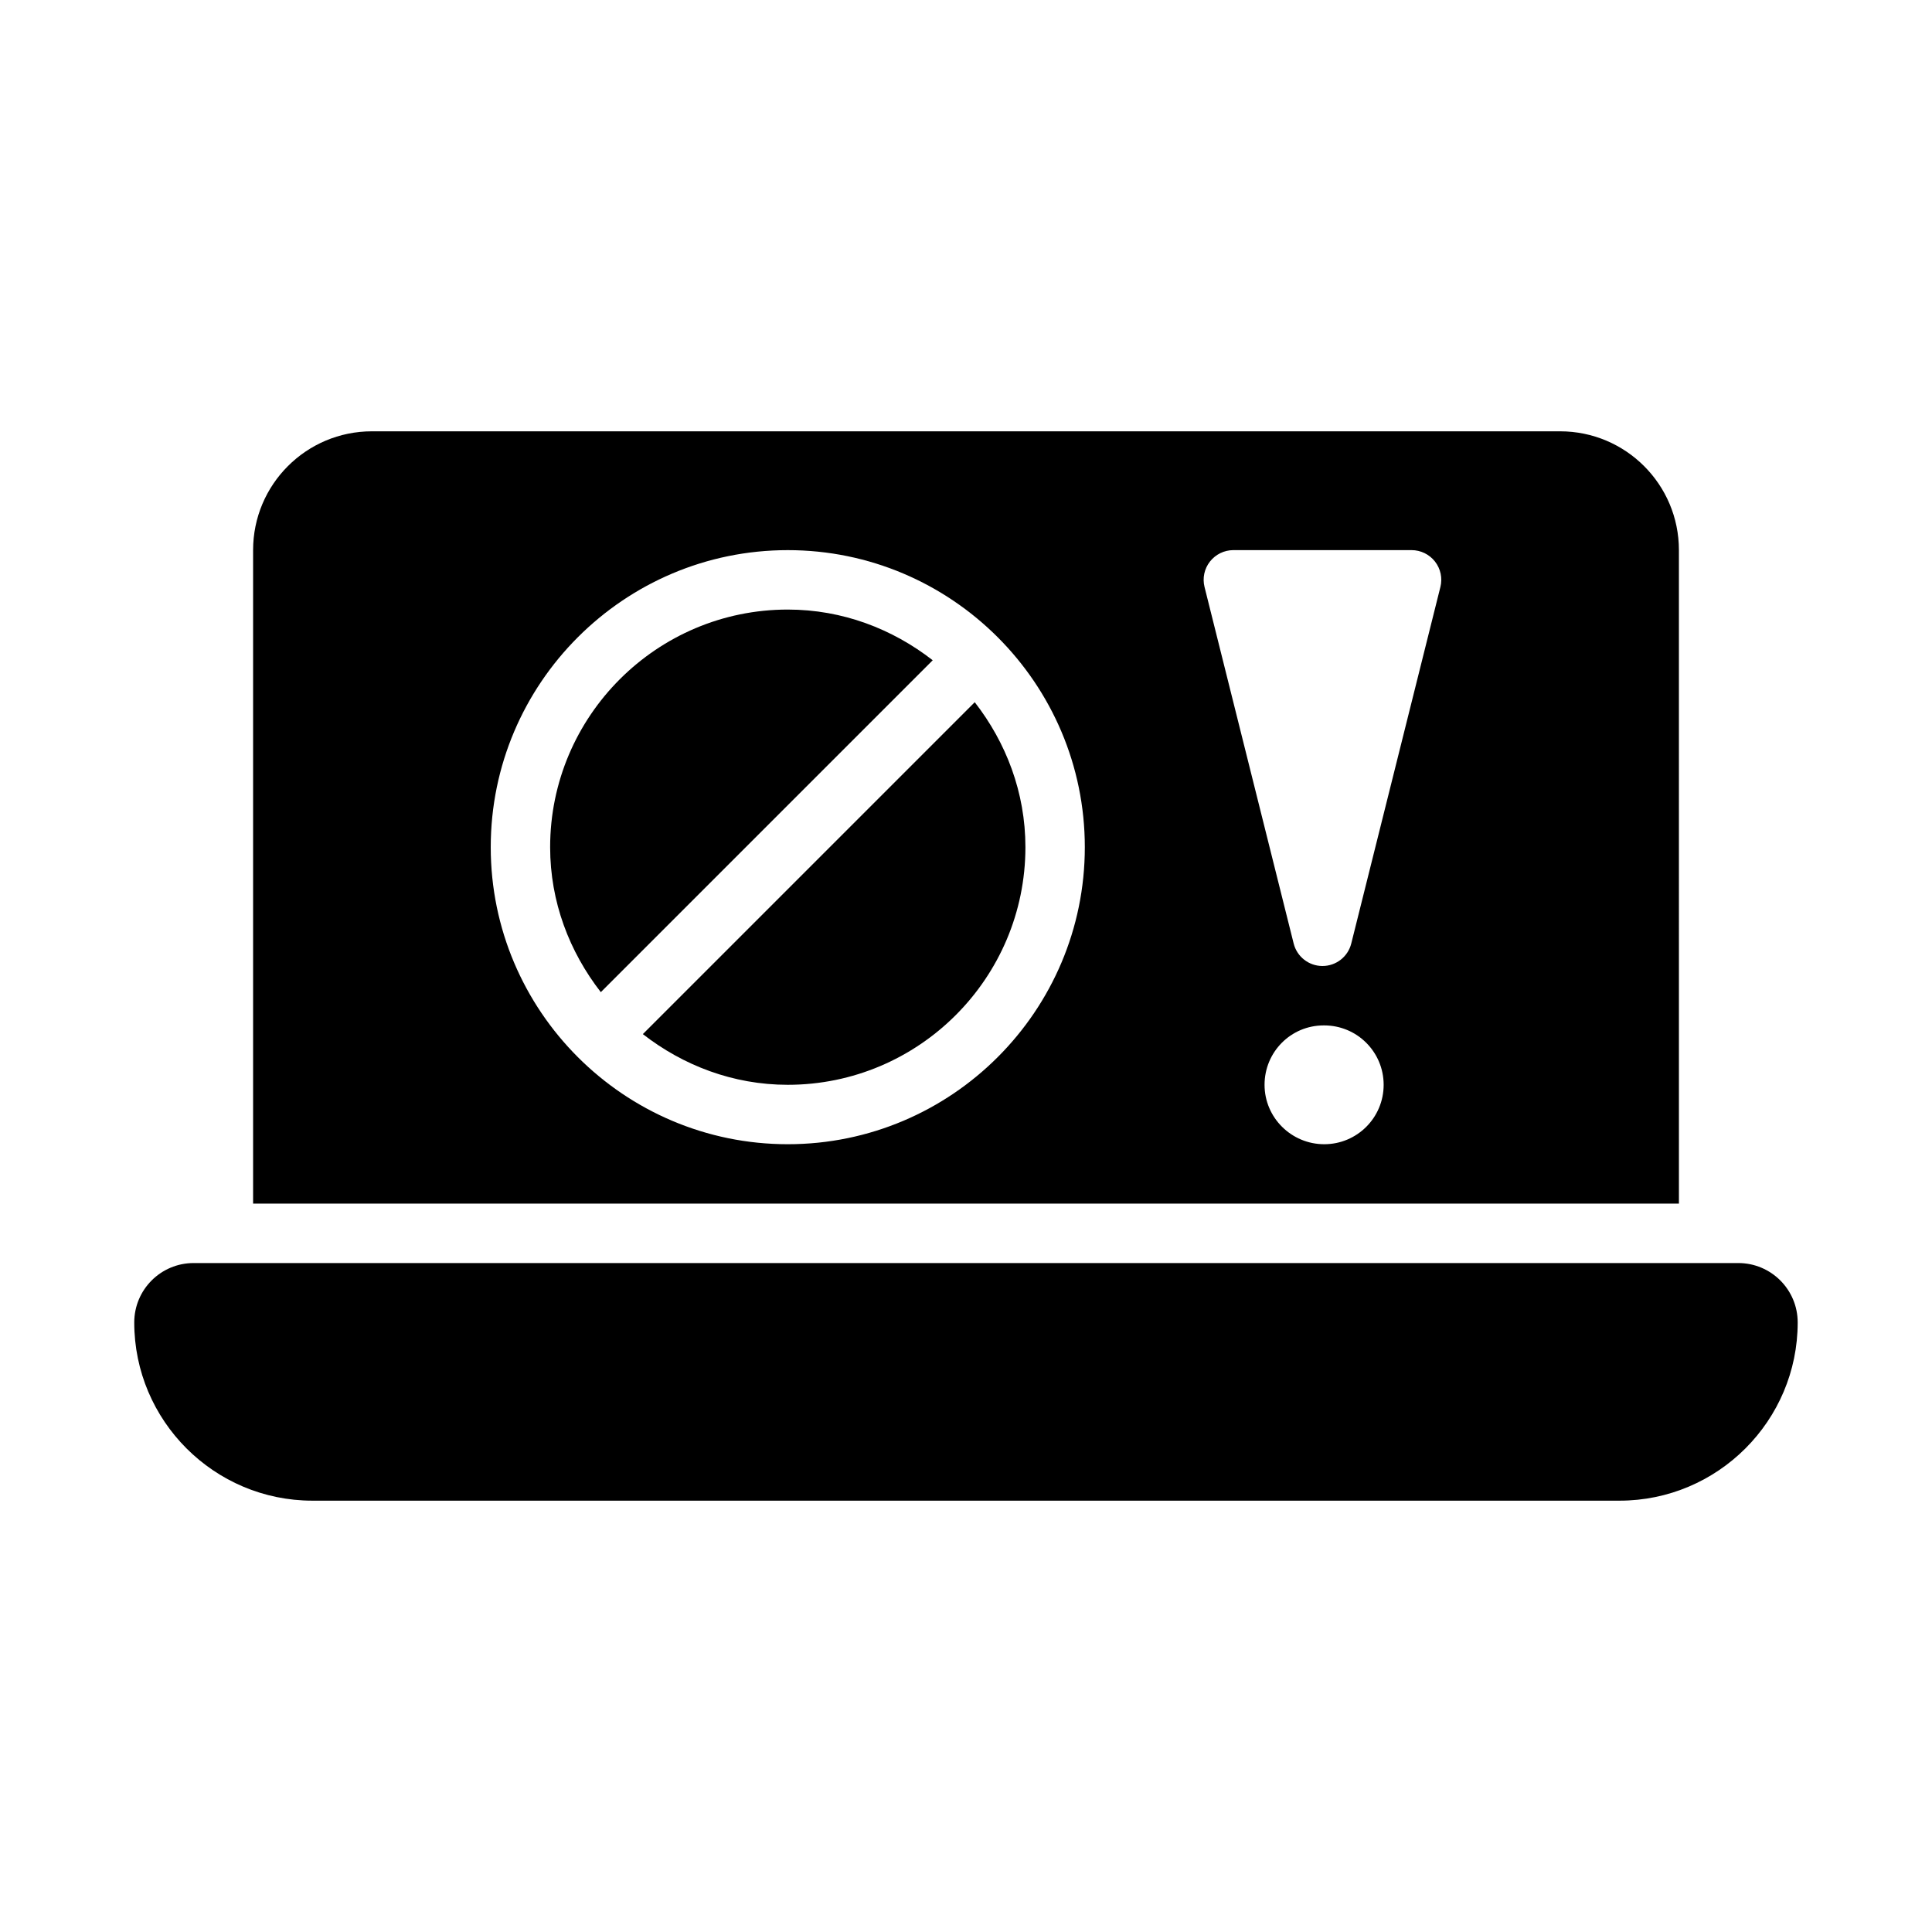
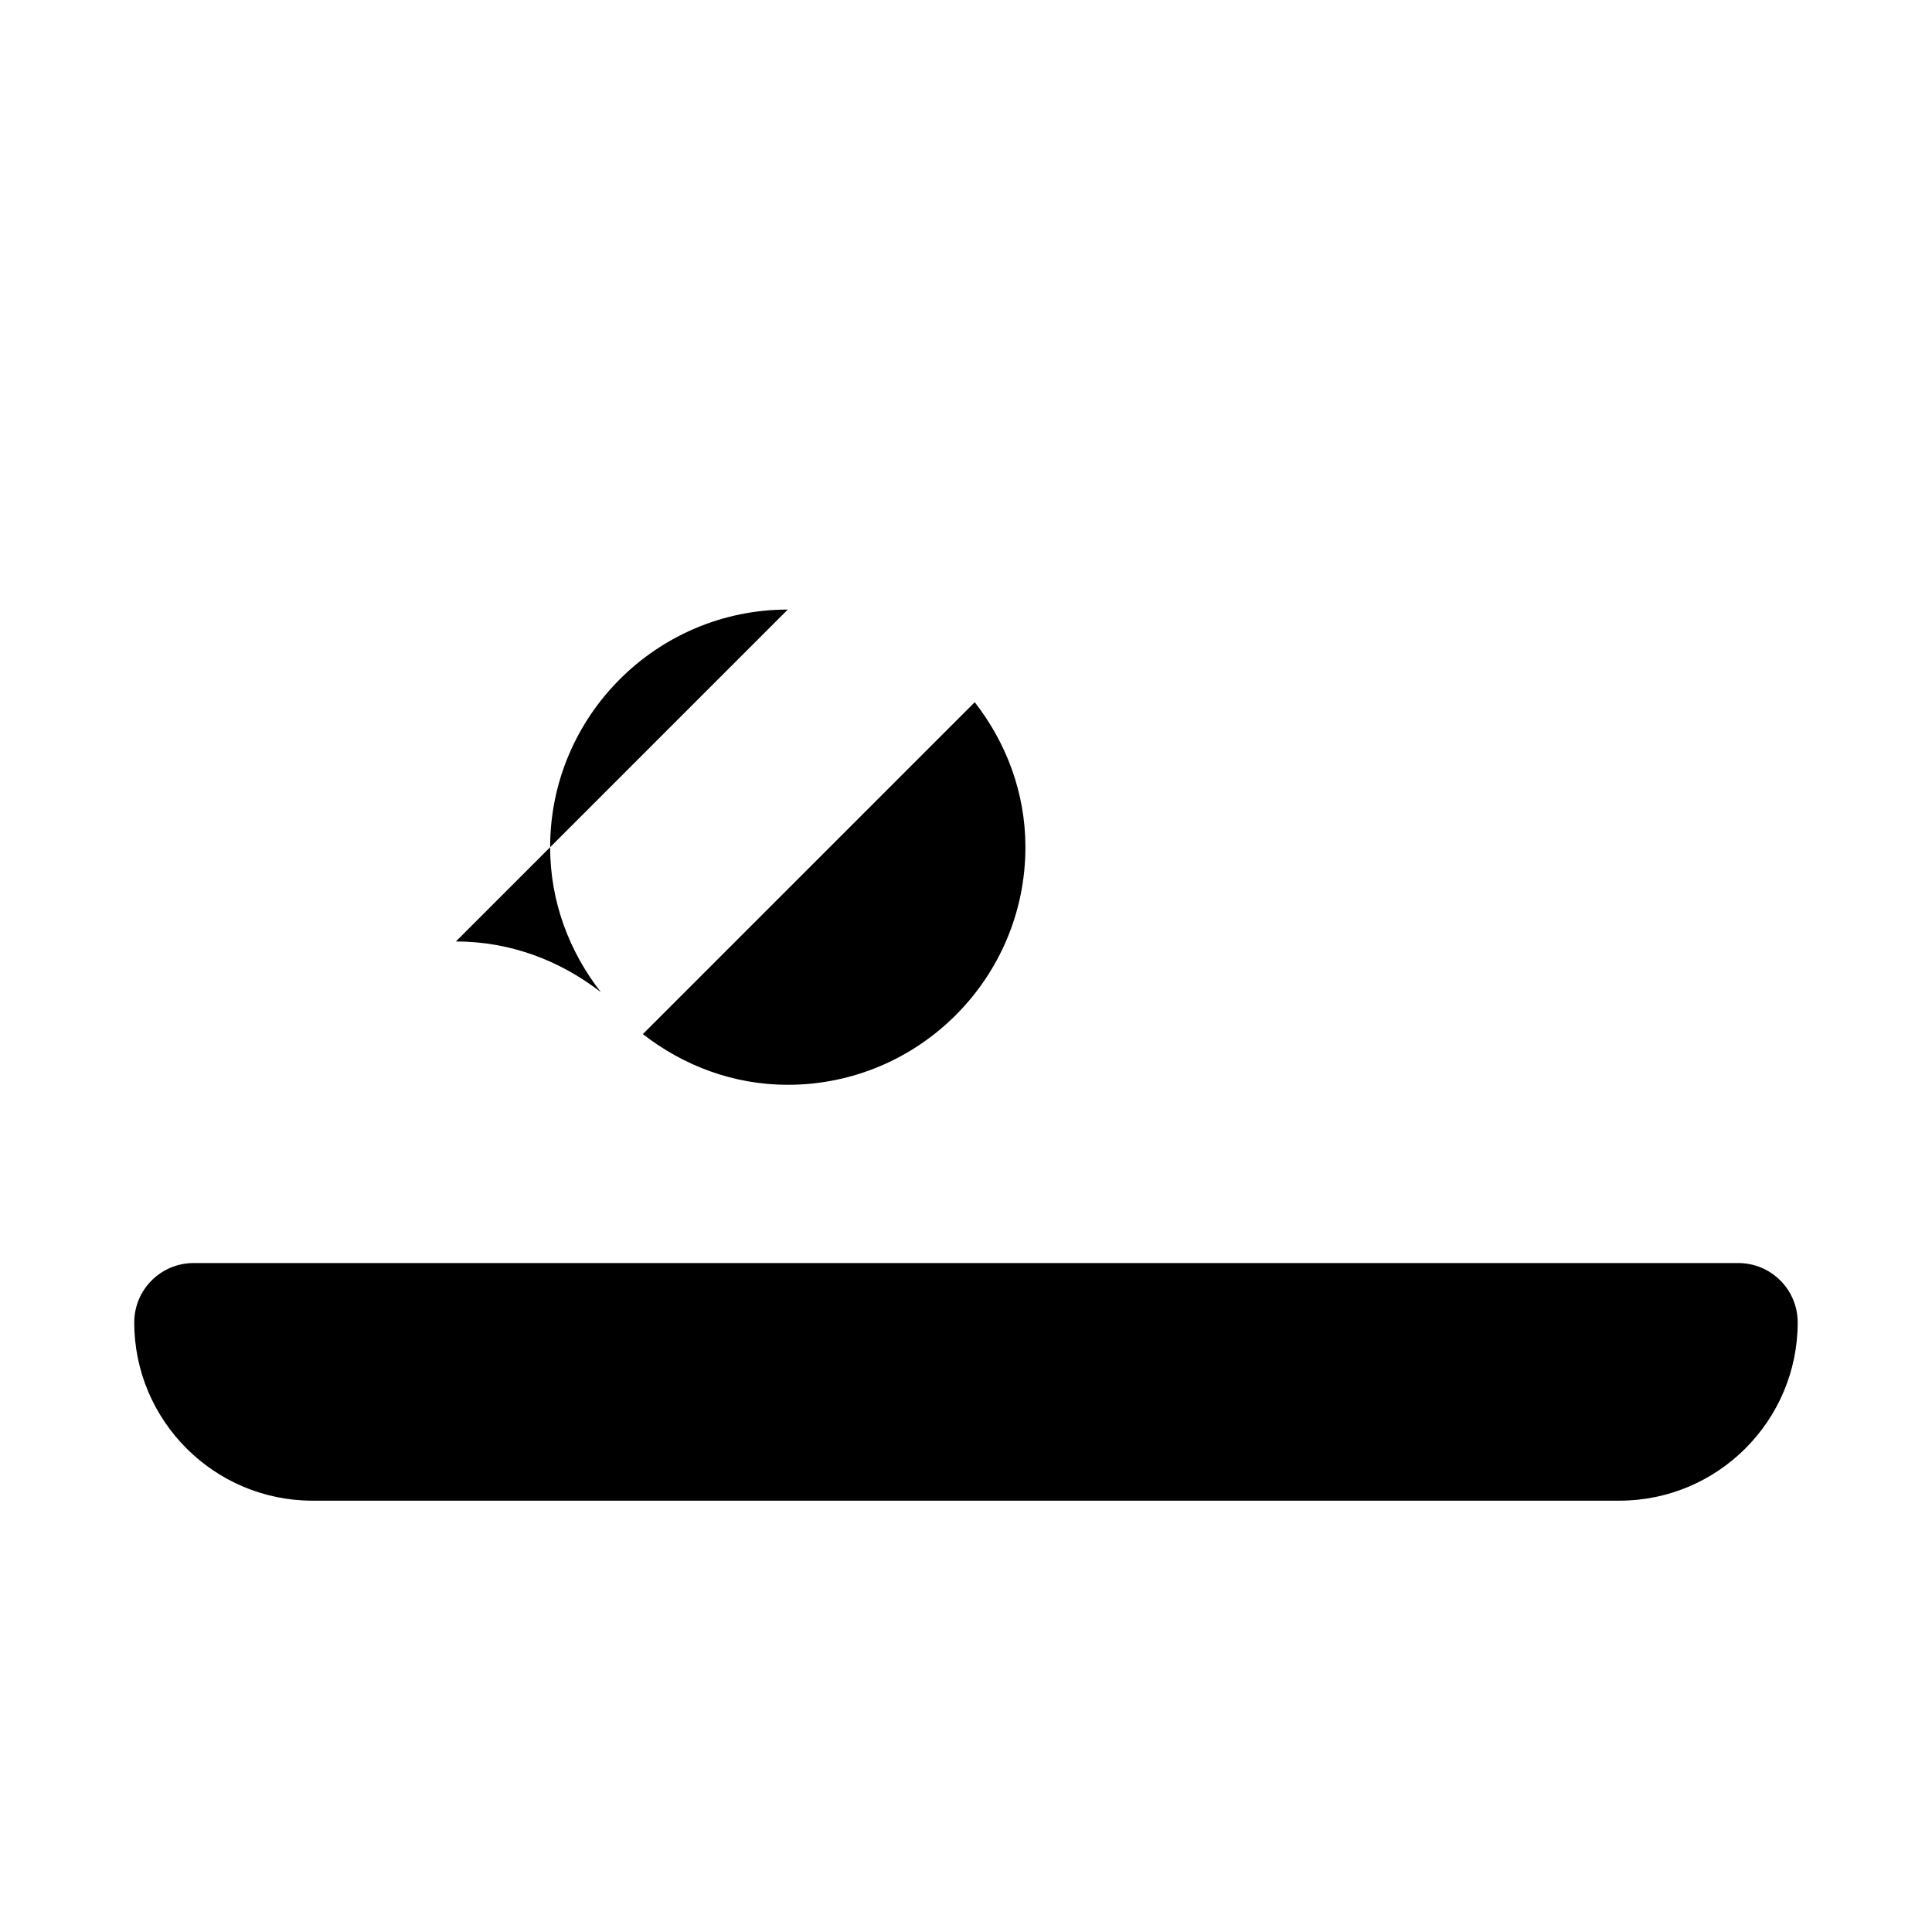
<svg xmlns="http://www.w3.org/2000/svg" fill="#000000" width="800px" height="800px" version="1.1" viewBox="144 144 512 512">
  <g>
    <path d="m604.67 478.72h-409.35c-8.695 0-15.742 7.051-15.742 15.742 0 26.047 21.188 47.23 47.23 47.23h346.37c26.047 0 47.23-21.188 47.23-47.23 0.004-8.691-7.043-15.742-15.738-15.742z" />
-     <path d="m352.77 305.54c-34.723 0-62.977 28.242-62.977 62.977 0 14.527 5.141 27.75 13.43 38.414l87.957-87.957c-10.664-8.293-23.887-13.434-38.41-13.434z" />
-     <path d="m588.93 289.79c0-17.391-14.098-31.488-31.488-31.488h-314.88c-17.391 0-31.488 14.098-31.488 31.488v173.18h377.86zm-236.16 157.44c-43.402 0-78.719-35.316-78.719-78.719 0-43.402 35.316-78.719 78.719-78.719s78.719 35.316 78.719 78.719c0.004 43.402-35.312 78.719-78.719 78.719zm142.17 0c-8.695 0-15.82-7.043-15.82-15.742 0-8.703 6.973-15.742 15.668-15.742h0.152c8.703 0 15.742 7.043 15.742 15.742s-7.043 15.742-15.742 15.742zm30.777-147.66-23.617 94.465c-0.875 3.504-4.019 5.965-7.633 5.965-3.613 0-6.758-2.461-7.633-5.965l-23.617-94.465c-0.594-2.352-0.062-4.844 1.43-6.75s3.785-3.031 6.207-3.031h47.23c2.422 0 4.711 1.121 6.203 3.027 1.492 1.91 2.023 4.398 1.43 6.754z" />
+     <path d="m352.77 305.54c-34.723 0-62.977 28.242-62.977 62.977 0 14.527 5.141 27.75 13.43 38.414c-10.664-8.293-23.887-13.434-38.41-13.434z" />
    <path d="m314.36 418.05c10.664 8.289 23.887 13.434 38.41 13.434 34.723 0 62.977-28.242 62.977-62.977 0-14.527-5.141-27.75-13.43-38.414z" />
  </g>
</svg>